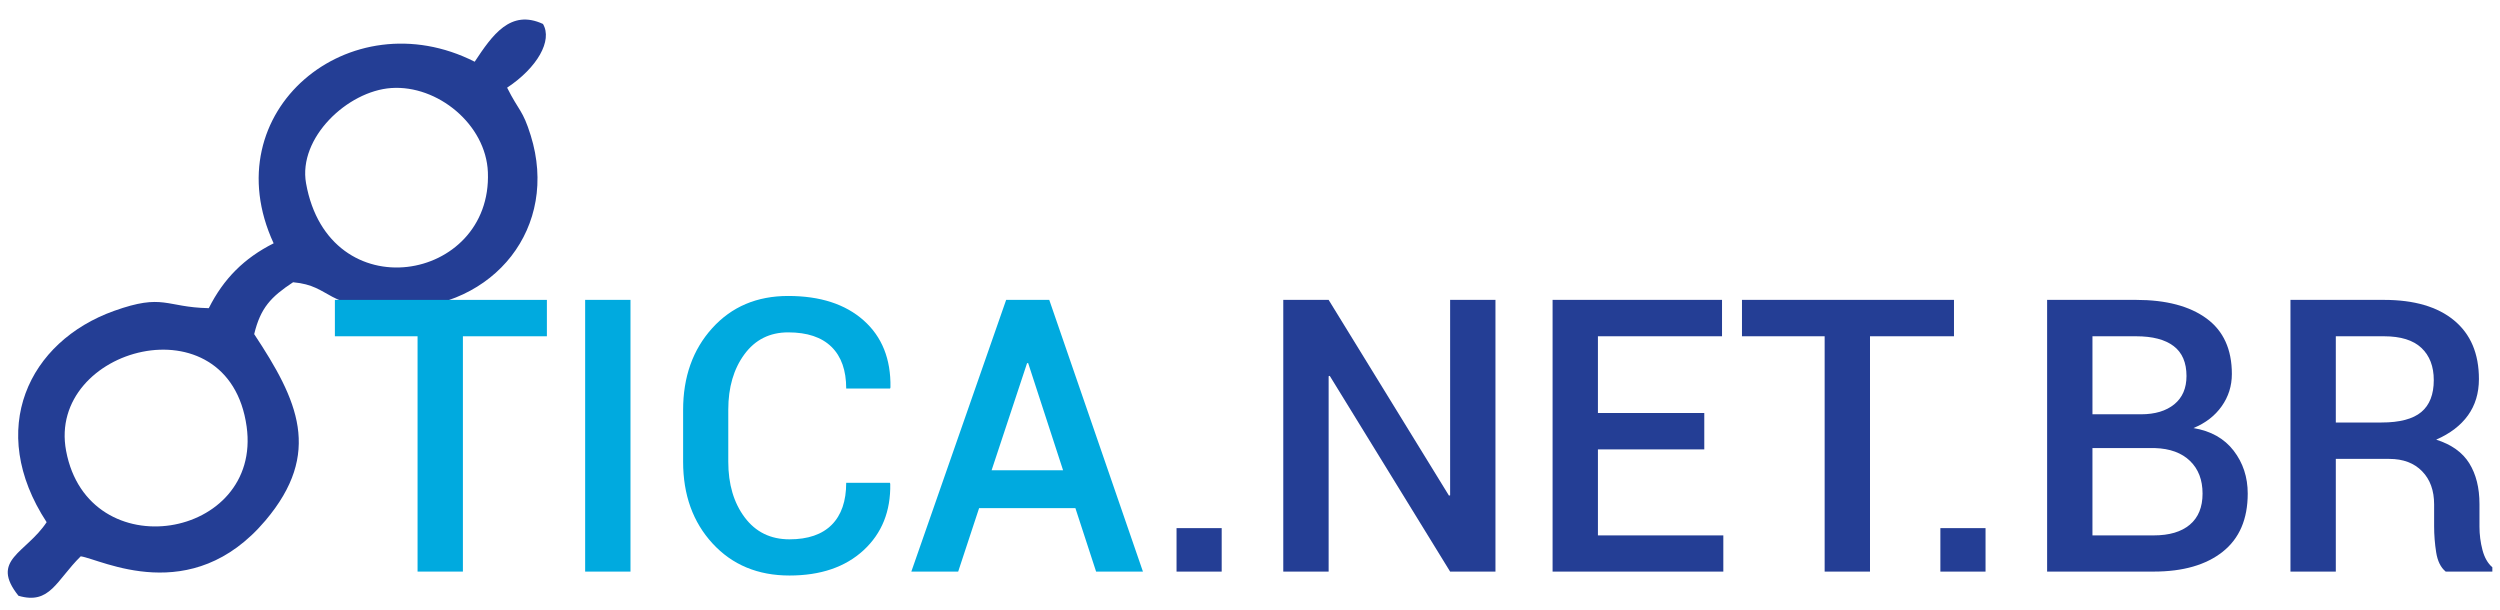
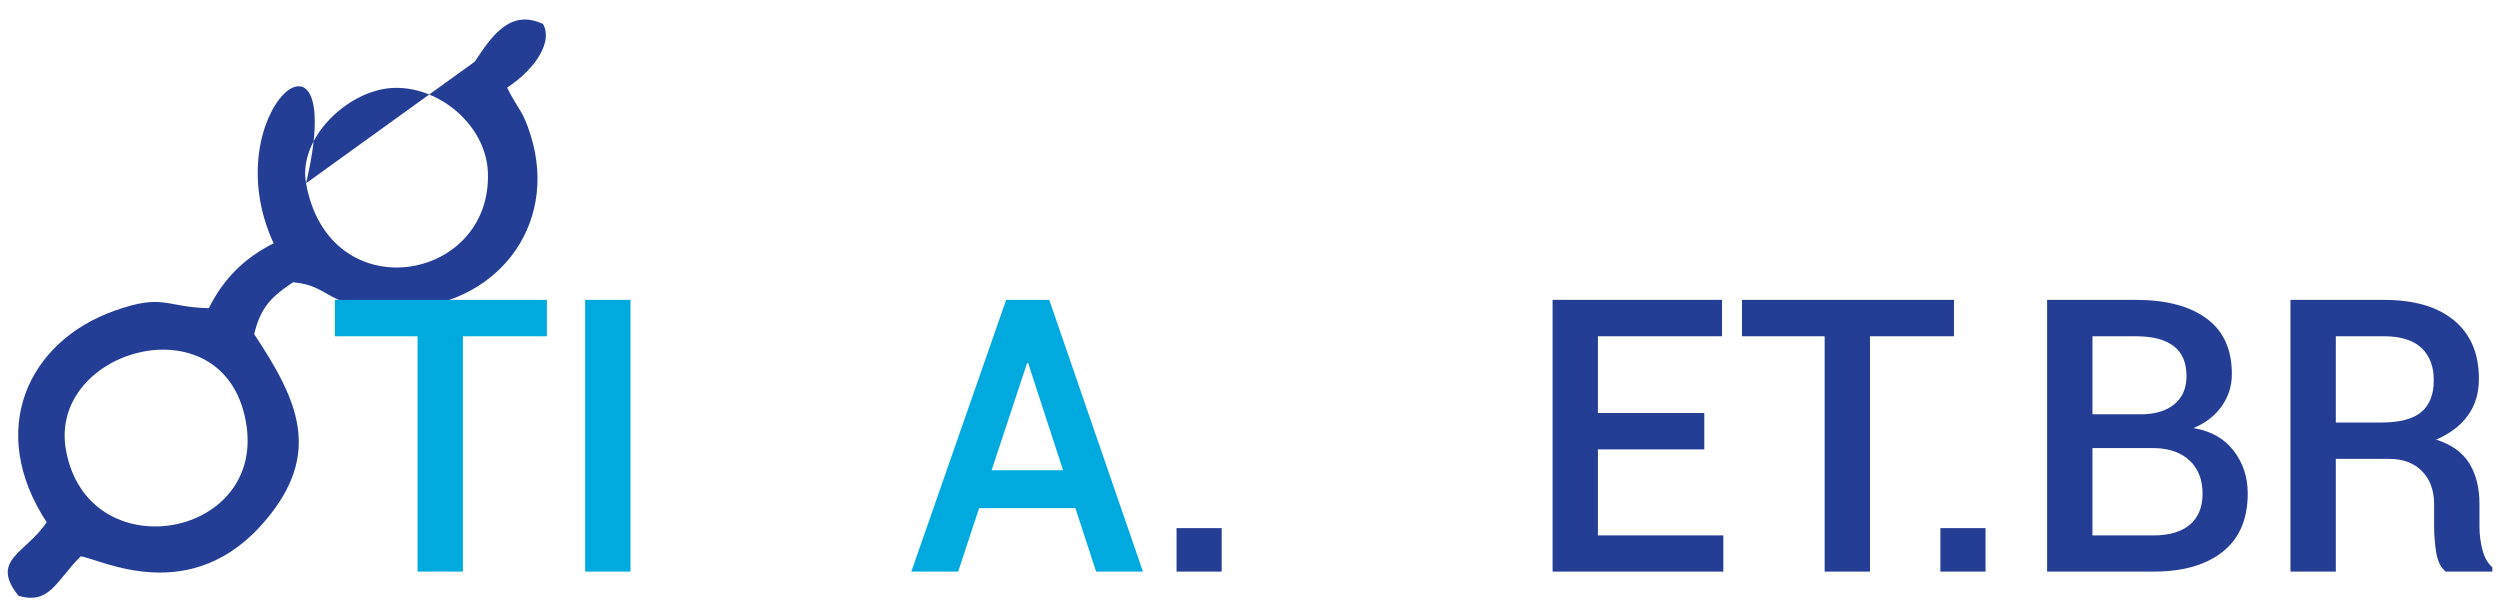
<svg xmlns="http://www.w3.org/2000/svg" version="1.2" baseProfile="tiny" id="Camada_1" x="0px" y="0px" width="200px" height="48.793px" viewBox="0 0 200 48.793" xml:space="preserve">
-   <path fill-rule="evenodd" fill="#243e95" d="M5.288,36.068c-1.556-8.29,13.021-12.199,14.443-1.941  C20.983,43.142,7.06,45.518,5.288,36.068L5.288,36.068z M24.484,14.663c-0.647-3.636,3.313-7.374,6.81-7.62  c3.706-0.26,7.582,2.909,7.737,6.73C39.39,22.604,26.303,24.857,24.484,14.663L24.484,14.663z M37.976,4.938  C27.975-0.129,17.011,8.922,21.891,19.465c-2.356,1.184-4.005,2.832-5.188,5.189c-3.497-0.075-3.596-1.205-7.57,0.214  c-6.85,2.447-10.25,9.495-5.402,16.907c-1.65,2.496-4.566,2.994-2.253,5.887c2.525,0.742,3.023-1.228,4.981-3.157  c1.618,0.232,8.844,4.152,14.777-2.864c4.568-5.403,2.6-9.62-0.901-14.911c0.511-2.107,1.334-2.974,3.112-4.15  c3.184,0.286,2.461,2.133,8.309,2.11c7.845-0.03,12.978-6.547,10.702-13.855c-0.645-2.071-0.924-1.902-1.888-3.821  c2.408-1.594,3.652-3.772,2.868-5.098C40.836,0.712,39.383,2.811,37.976,4.938z" />
+   <path fill-rule="evenodd" fill="#243e95" d="M5.288,36.068c-1.556-8.29,13.021-12.199,14.443-1.941  C20.983,43.142,7.06,45.518,5.288,36.068L5.288,36.068z M24.484,14.663c-0.647-3.636,3.313-7.374,6.81-7.62  c3.706-0.26,7.582,2.909,7.737,6.73C39.39,22.604,26.303,24.857,24.484,14.663L24.484,14.663z C27.975-0.129,17.011,8.922,21.891,19.465c-2.356,1.184-4.005,2.832-5.188,5.189c-3.497-0.075-3.596-1.205-7.57,0.214  c-6.85,2.447-10.25,9.495-5.402,16.907c-1.65,2.496-4.566,2.994-2.253,5.887c2.525,0.742,3.023-1.228,4.981-3.157  c1.618,0.232,8.844,4.152,14.777-2.864c4.568-5.403,2.6-9.62-0.901-14.911c0.511-2.107,1.334-2.974,3.112-4.15  c3.184,0.286,2.461,2.133,8.309,2.11c7.845-0.03,12.978-6.547,10.702-13.855c-0.645-2.071-0.924-1.902-1.888-3.821  c2.408-1.594,3.652-3.772,2.868-5.098C40.836,0.712,39.383,2.811,37.976,4.938z" />
  <g>
    <path fill="#00aadf" d="M43.751,26.902h-6.719v18.825h-3.627V26.902h-6.614v-2.911h16.96V26.902z" />
    <path fill="#00aadf" d="M50.439,45.728h-3.627V23.991h3.627V45.728z" />
-     <path fill="#00aadf" d="M71.191,38.623l0.029,0.089c0.04,2.189-0.672,3.957-2.135,5.308c-1.463,1.348-3.438,2.021-5.927,2.021   c-2.528,0-4.579-0.854-6.15-2.56c-1.573-1.707-2.359-3.89-2.359-6.547V32.8c0-2.647,0.776-4.831,2.328-6.546   c1.554-1.719,3.578-2.577,6.077-2.577c2.559,0,4.57,0.652,6.039,1.956c1.468,1.305,2.182,3.091,2.143,5.36l-0.03,0.089h-3.509   c0-1.453-0.393-2.564-1.18-3.336c-0.786-0.771-1.939-1.157-3.463-1.157c-1.473,0-2.64,0.585-3.5,1.753   c-0.861,1.17-1.292,2.646-1.292,4.427v4.166c0,1.802,0.438,3.288,1.313,4.456c0.876,1.171,2.07,1.755,3.583,1.755   c1.482,0,2.609-0.388,3.382-1.164c0.771-0.776,1.156-1.896,1.156-3.358H71.191z" />
    <path fill="#00aadf" d="M86.032,40.651h-7.704l-1.673,5.076h-3.748l7.586-21.736h3.448l7.494,21.736h-3.747L86.032,40.651z    M79.328,37.622h5.718l-2.792-8.57h-0.089L79.328,37.622z" />
    <path fill="#243e95" d="M97.735,45.728h-3.612V42.25h3.612V45.728z" />
-     <path fill="#243e95" d="M119.637,45.728h-3.627l-9.63-15.66l-0.089,0.028v15.632h-3.629V23.991h3.629l9.628,15.661l0.091-0.03   V23.991h3.627V45.728z" />
    <path fill="#243e95" d="M136.343,35.95h-8.509v6.882h10.032v2.896h-13.659V23.991h13.555v2.911h-9.928v6.137h8.509V35.95z" />
    <path fill="#243e95" d="M156.319,26.902h-6.719v18.825h-3.628V26.902h-6.614v-2.911h16.961V26.902z" />
    <path fill="#243e95" d="M158.843,45.728h-3.613V42.25h3.613V45.728z" />
    <path fill="#243e95" d="M163.769,45.728V23.991h7.122c2.397,0,4.274,0.495,5.628,1.484c1.354,0.991,2.03,2.471,2.03,4.443   c0,0.955-0.271,1.815-0.813,2.581c-0.543,0.768-1.297,1.35-2.262,1.746c1.393,0.23,2.465,0.833,3.216,1.807   c0.753,0.978,1.128,2.121,1.128,3.435c0,2.041-0.666,3.591-1.999,4.651c-1.335,1.059-3.177,1.589-5.524,1.589H163.769z    M167.396,33.143h3.882c1.124,0,2.013-0.267,2.665-0.799c0.652-0.533,0.977-1.287,0.977-2.263c0-1.075-0.342-1.872-1.029-2.396   c-0.687-0.521-1.687-0.783-3-0.783h-3.494V33.143z M167.396,35.845v6.987h4.897c1.253,0,2.219-0.286,2.896-0.859   c0.678-0.573,1.016-1.4,1.016-2.485c0-1.095-0.333-1.964-1-2.611c-0.668-0.648-1.603-0.992-2.808-1.031h-0.193H167.396z" />
    <path fill="#243e95" d="M186.865,36.711v9.017h-3.628V23.991h7.479c2.418,0,4.29,0.547,5.612,1.642   c1.324,1.096,1.986,2.657,1.986,4.688c0,1.125-0.291,2.093-0.873,2.904c-0.582,0.811-1.431,1.46-2.546,1.947   c1.225,0.388,2.108,1.021,2.65,1.896c0.542,0.876,0.813,1.961,0.813,3.255v1.806c0,0.639,0.08,1.26,0.239,1.868   c0.158,0.606,0.423,1.068,0.791,1.387v0.344h-3.732c-0.398-0.327-0.651-0.839-0.762-1.538c-0.11-0.695-0.164-1.392-0.164-2.089   v-1.747c0-1.114-0.321-2.001-0.963-2.656c-0.642-0.657-1.516-0.986-2.62-0.986H186.865z M186.865,33.8h3.658   c1.452,0,2.513-0.279,3.179-0.836c0.667-0.558,1-1.409,1-2.553c0-1.096-0.329-1.955-0.985-2.575c-0.656-0.622-1.657-0.934-3-0.934   h-3.852V33.8z" />
  </g>
</svg>